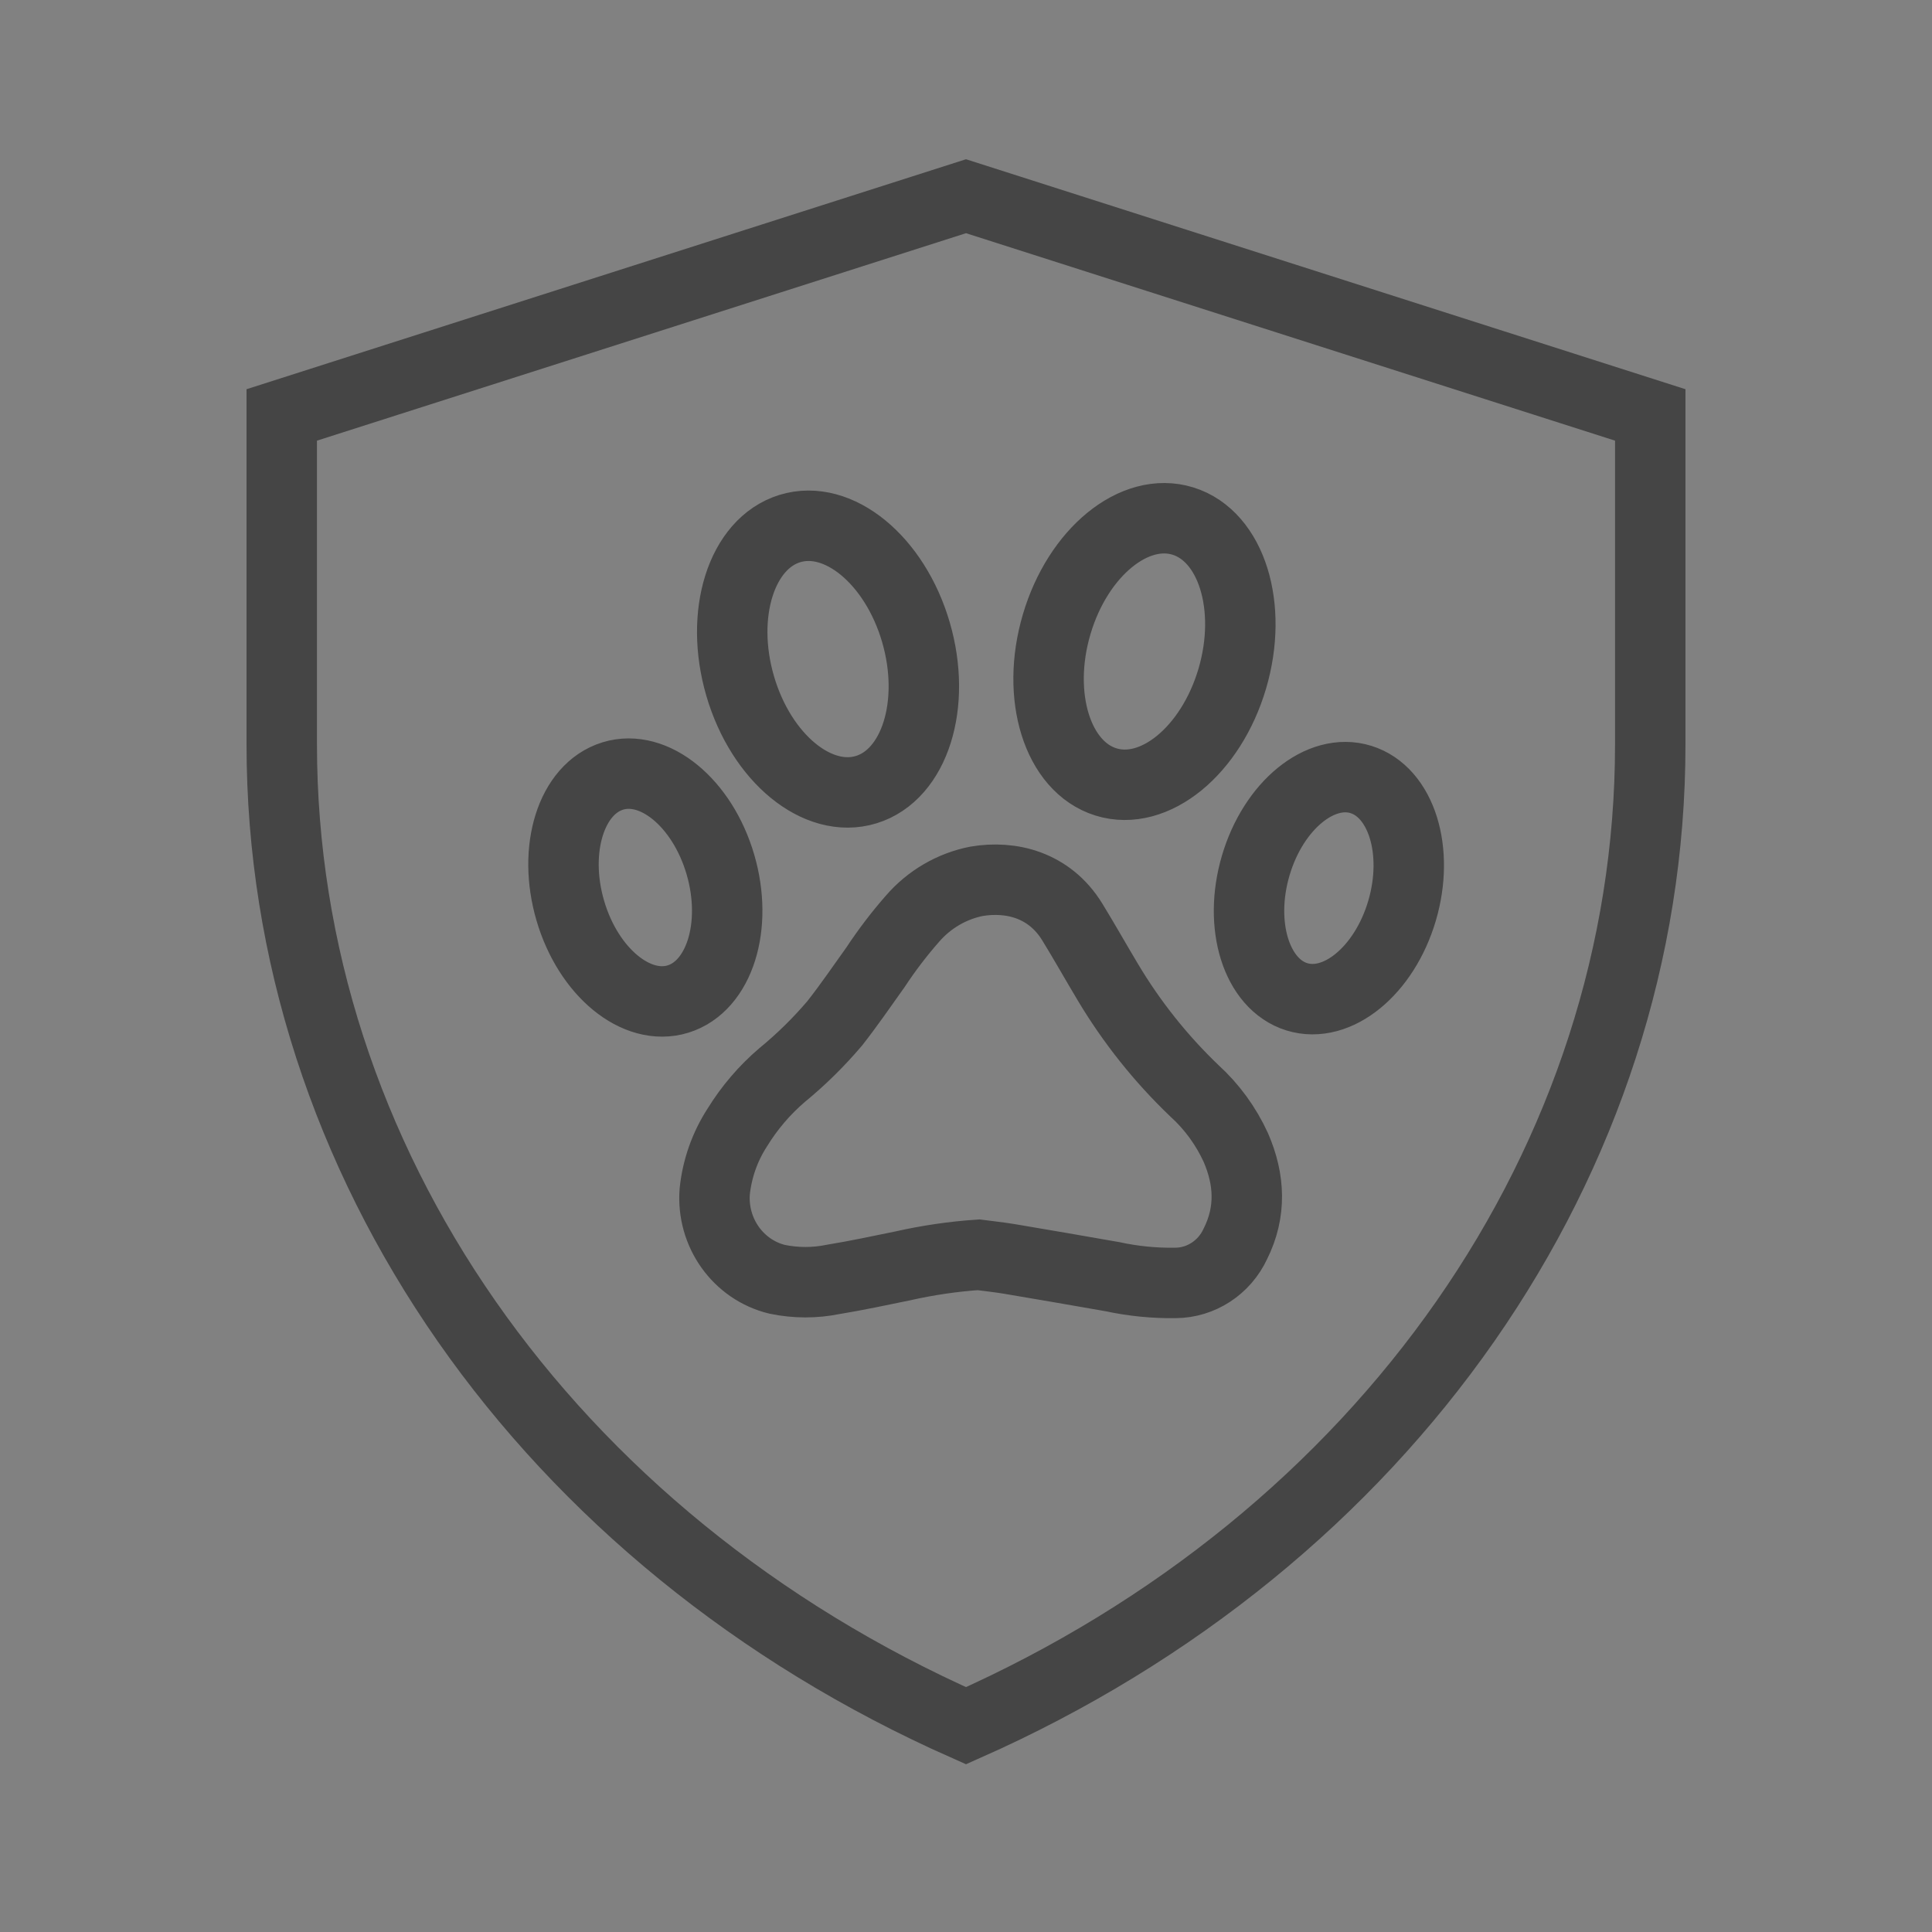
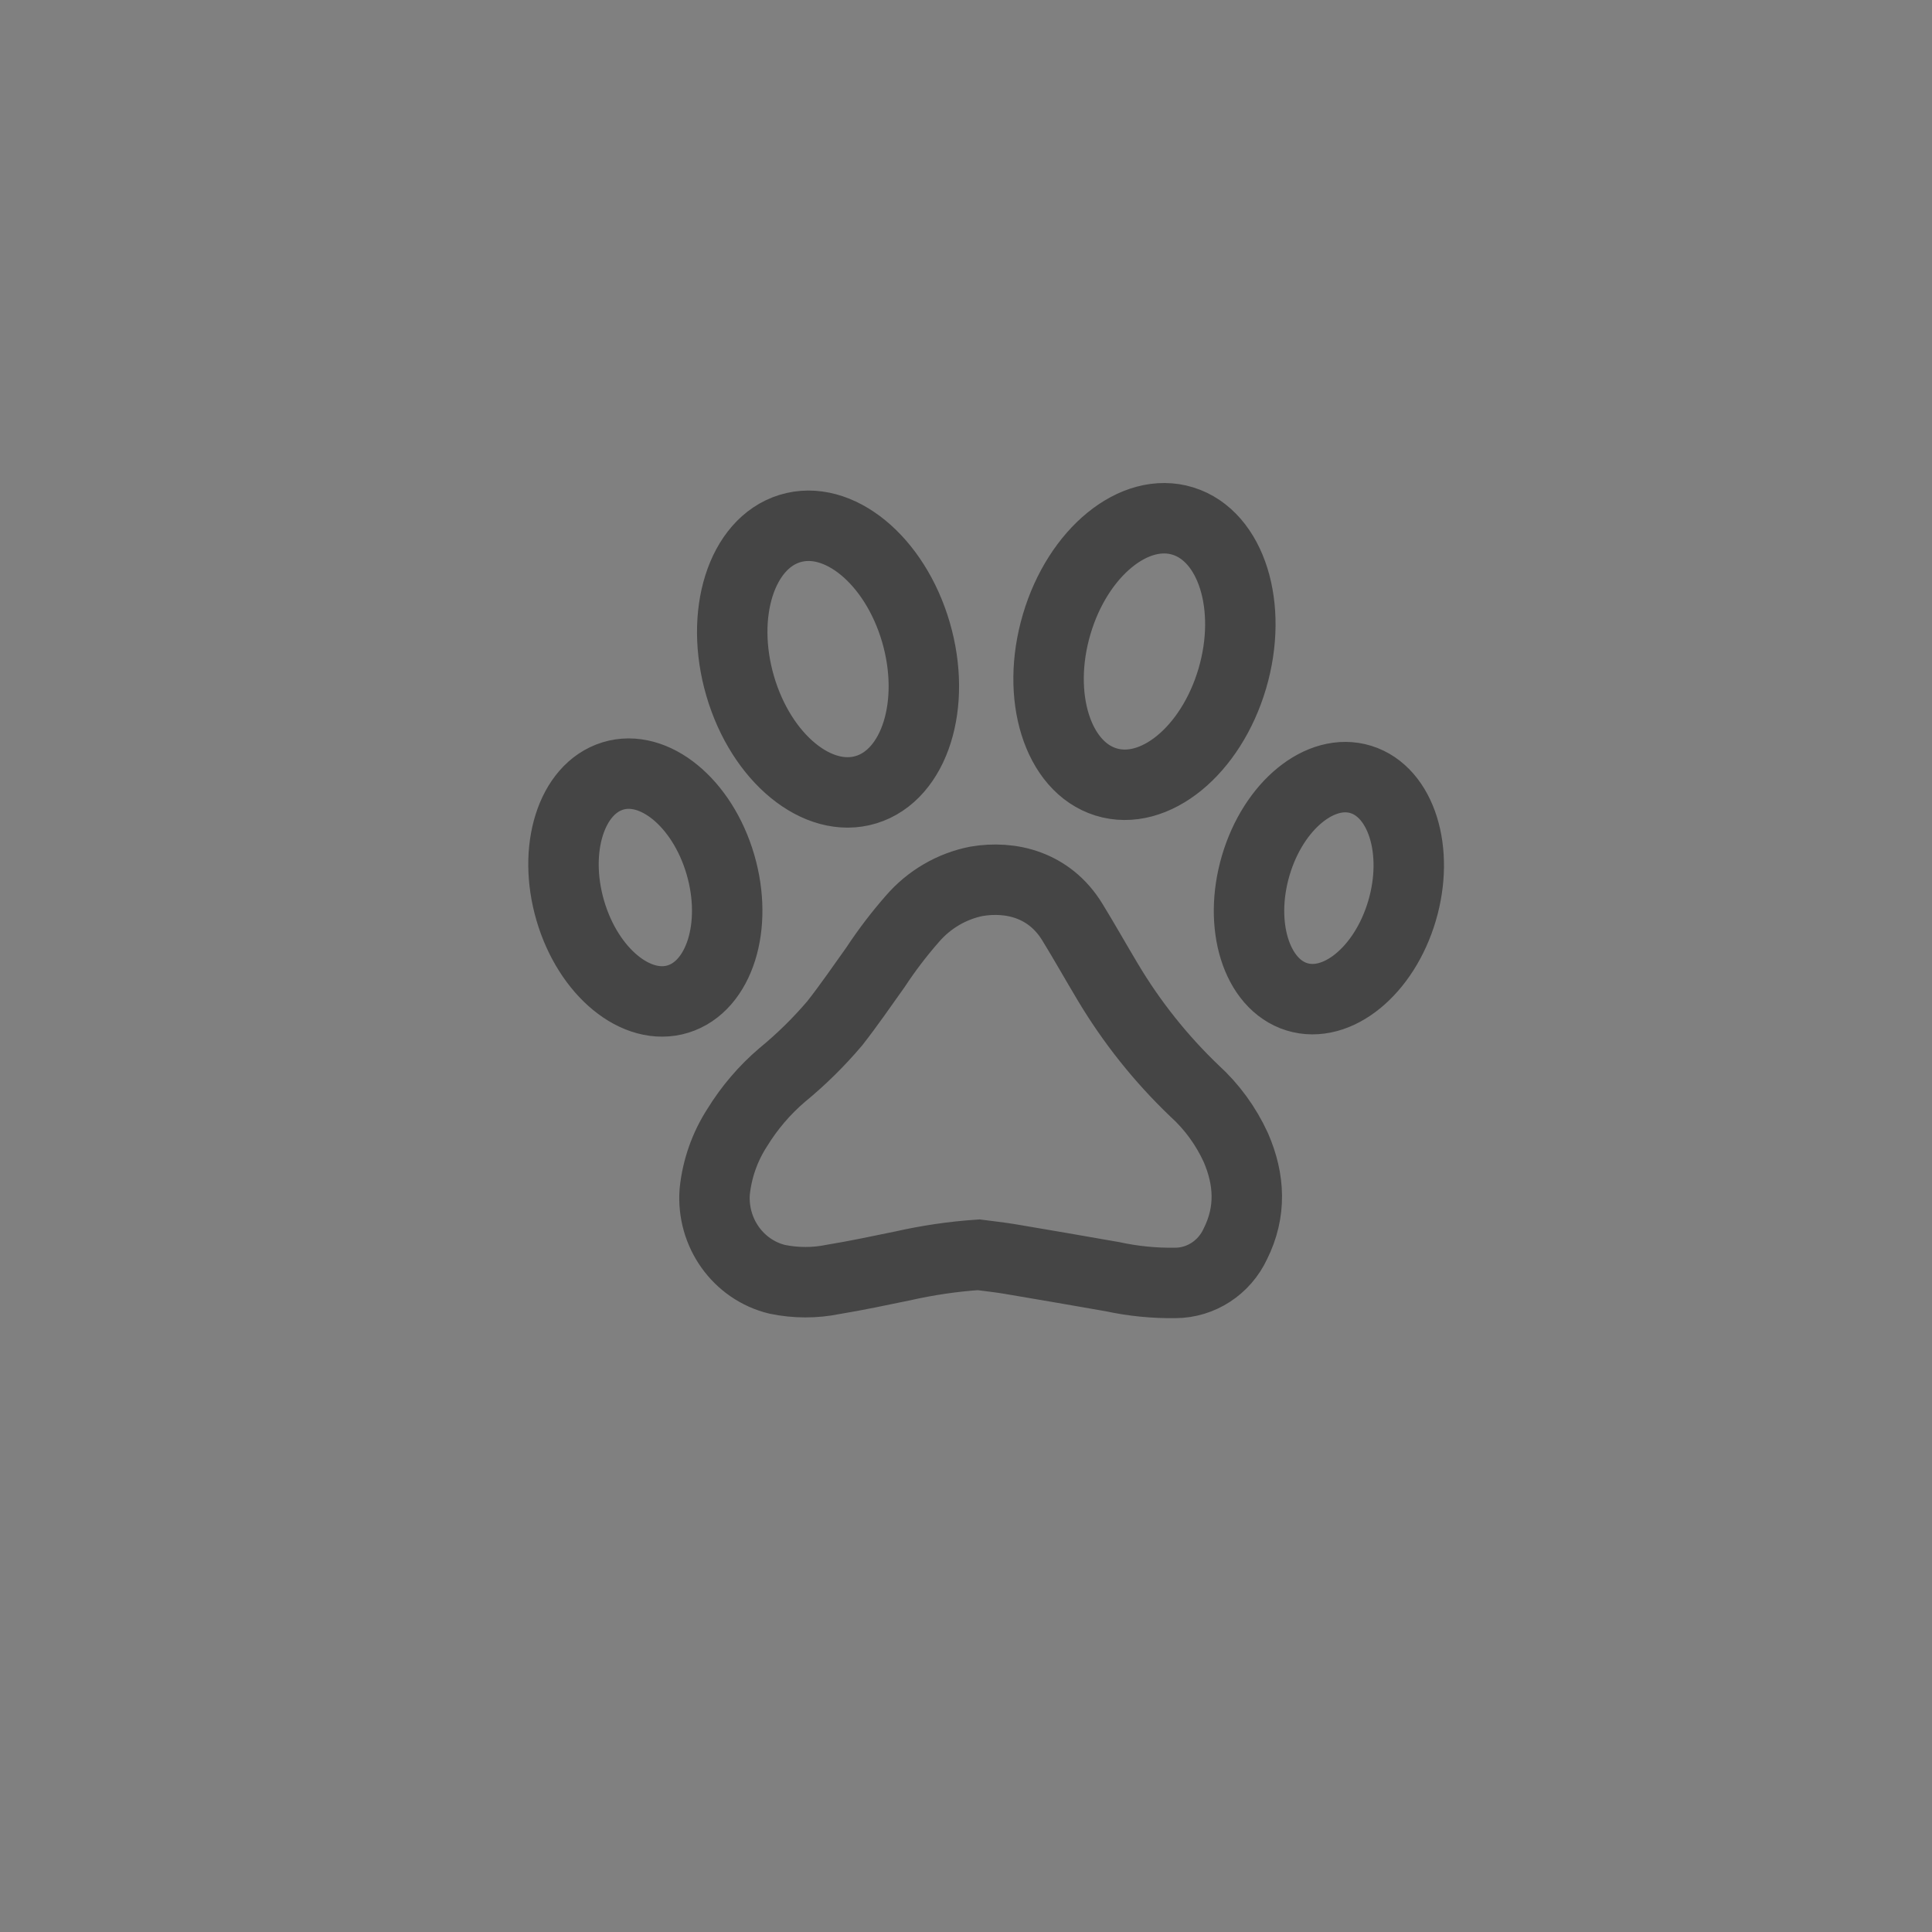
<svg xmlns="http://www.w3.org/2000/svg" width="48" height="48" viewBox="0 0 48 48" fill="none">
  <rect x="0" y="0" width="48" height="48" fill="#808080" stroke="none" />
-   <path d="M0 0H48V48H0V0Z" fill="#EEEEEE" fill-opacity="0.01" />
  <path fill-rule="evenodd" clip-rule="evenodd" d="M26.641 22.907C26.941 23.396 27.223 23.898 27.518 24.391C28.113 25.39 28.839 26.302 29.675 27.101C30.108 27.494 30.458 27.974 30.704 28.511C31.05 29.31 31.089 30.11 30.692 30.904C30.418 31.493 29.84 31.87 29.204 31.874C28.678 31.882 28.154 31.83 27.64 31.719C26.789 31.569 25.937 31.423 25.085 31.279C24.828 31.236 24.569 31.209 24.311 31.175C23.677 31.218 23.047 31.311 22.426 31.451C21.853 31.569 21.28 31.691 20.703 31.786C20.243 31.88 19.77 31.879 19.31 31.784C18.339 31.549 17.68 30.624 17.757 29.604C17.816 29.036 18.008 28.491 18.316 28.015C18.619 27.522 18.996 27.081 19.433 26.708C19.905 26.321 20.342 25.891 20.739 25.424C21.093 24.973 21.417 24.499 21.751 24.032C22.029 23.61 22.336 23.207 22.669 22.827C23.085 22.346 23.645 22.018 24.261 21.896C25.112 21.752 26.072 21.979 26.641 22.907ZM17.898 21.476C18.346 23.006 17.874 24.503 16.845 24.821C15.815 25.138 14.617 24.154 14.169 22.625C13.721 21.095 14.193 19.597 15.223 19.28C16.252 18.963 17.45 19.946 17.898 21.476ZM19.623 13.132C20.828 12.761 22.231 13.912 22.755 15.703C23.279 17.494 22.727 19.247 21.522 19.618C20.317 19.989 18.914 18.838 18.39 17.047C17.866 15.256 18.418 13.503 19.623 13.132ZM26.253 15.509C26.781 13.72 28.186 12.572 29.39 12.946C30.595 13.32 31.143 15.074 30.615 16.863C30.086 18.653 28.682 19.801 27.477 19.427C26.273 19.053 25.724 17.299 26.253 15.509ZM34.833 22.629C35.273 21.139 34.816 19.678 33.812 19.366C32.809 19.055 31.639 20.011 31.199 21.501C30.759 22.992 31.216 24.453 32.219 24.765C33.223 25.076 34.393 24.12 34.833 22.629Z" stroke="#454545" stroke-width="1.75" />
-   <path fill-rule="evenodd" clip-rule="evenodd" d="M7 10.309V18.493C7 28.82 13.581 38.258 24 42.875C34.419 38.258 41 28.82 41 18.498V10.309L24 4.875L7 10.309Z" stroke="#454545" stroke-width="1.75" />
</svg>